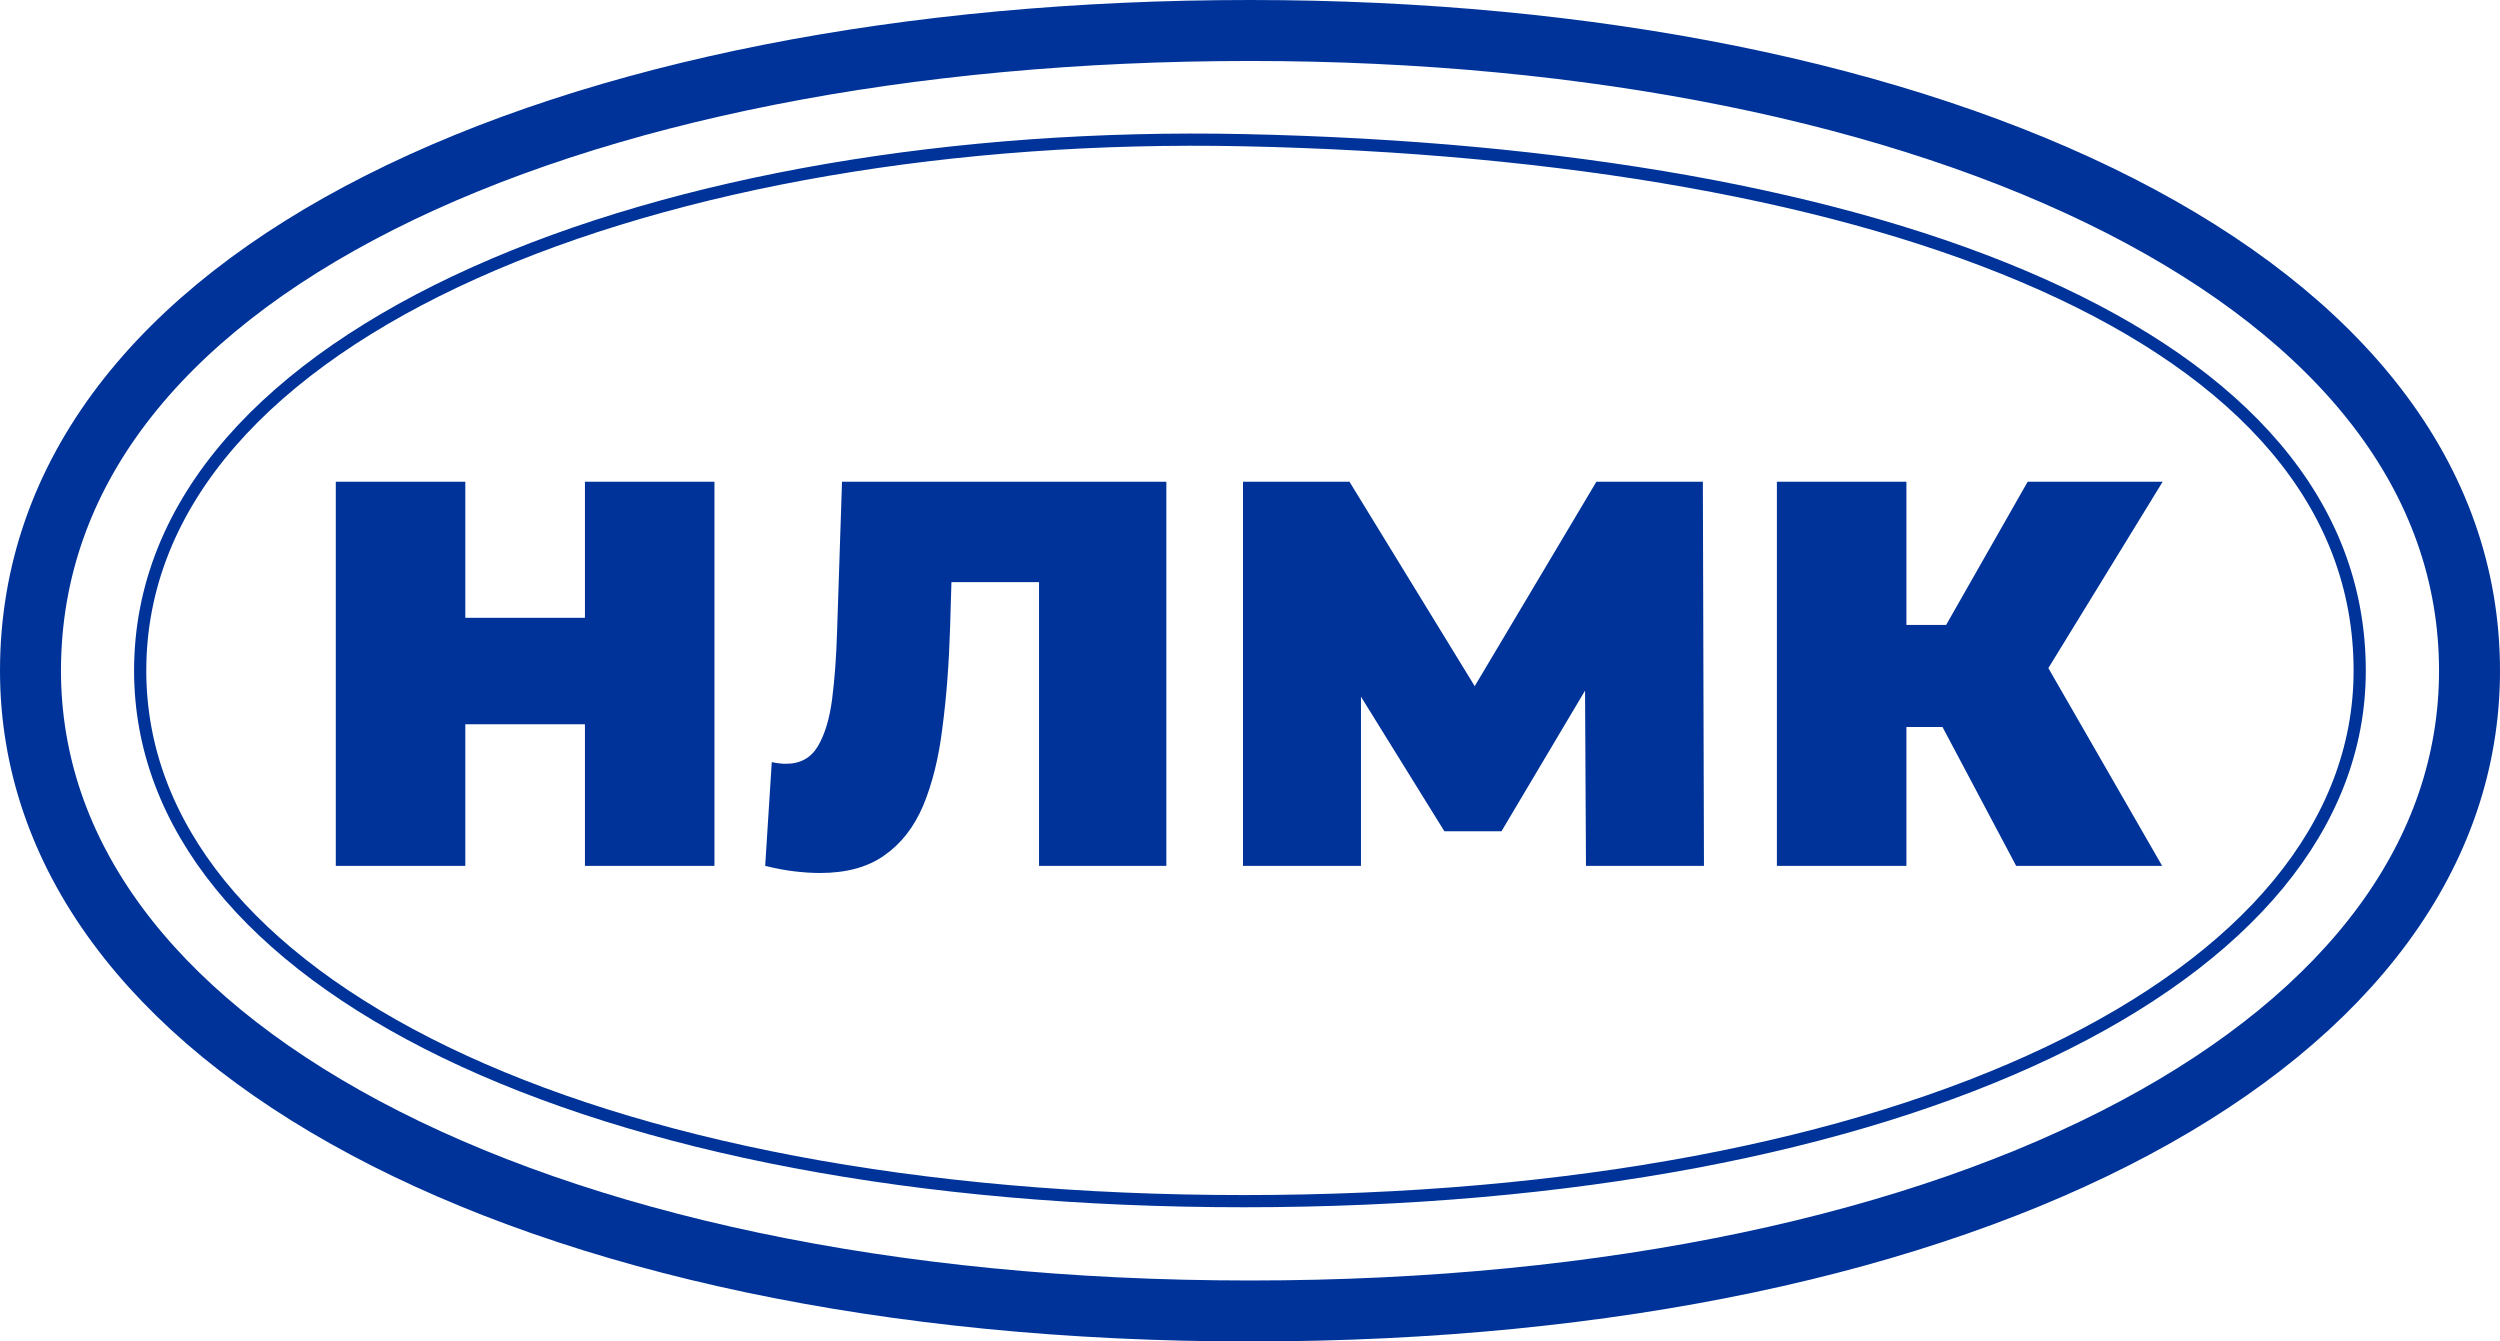
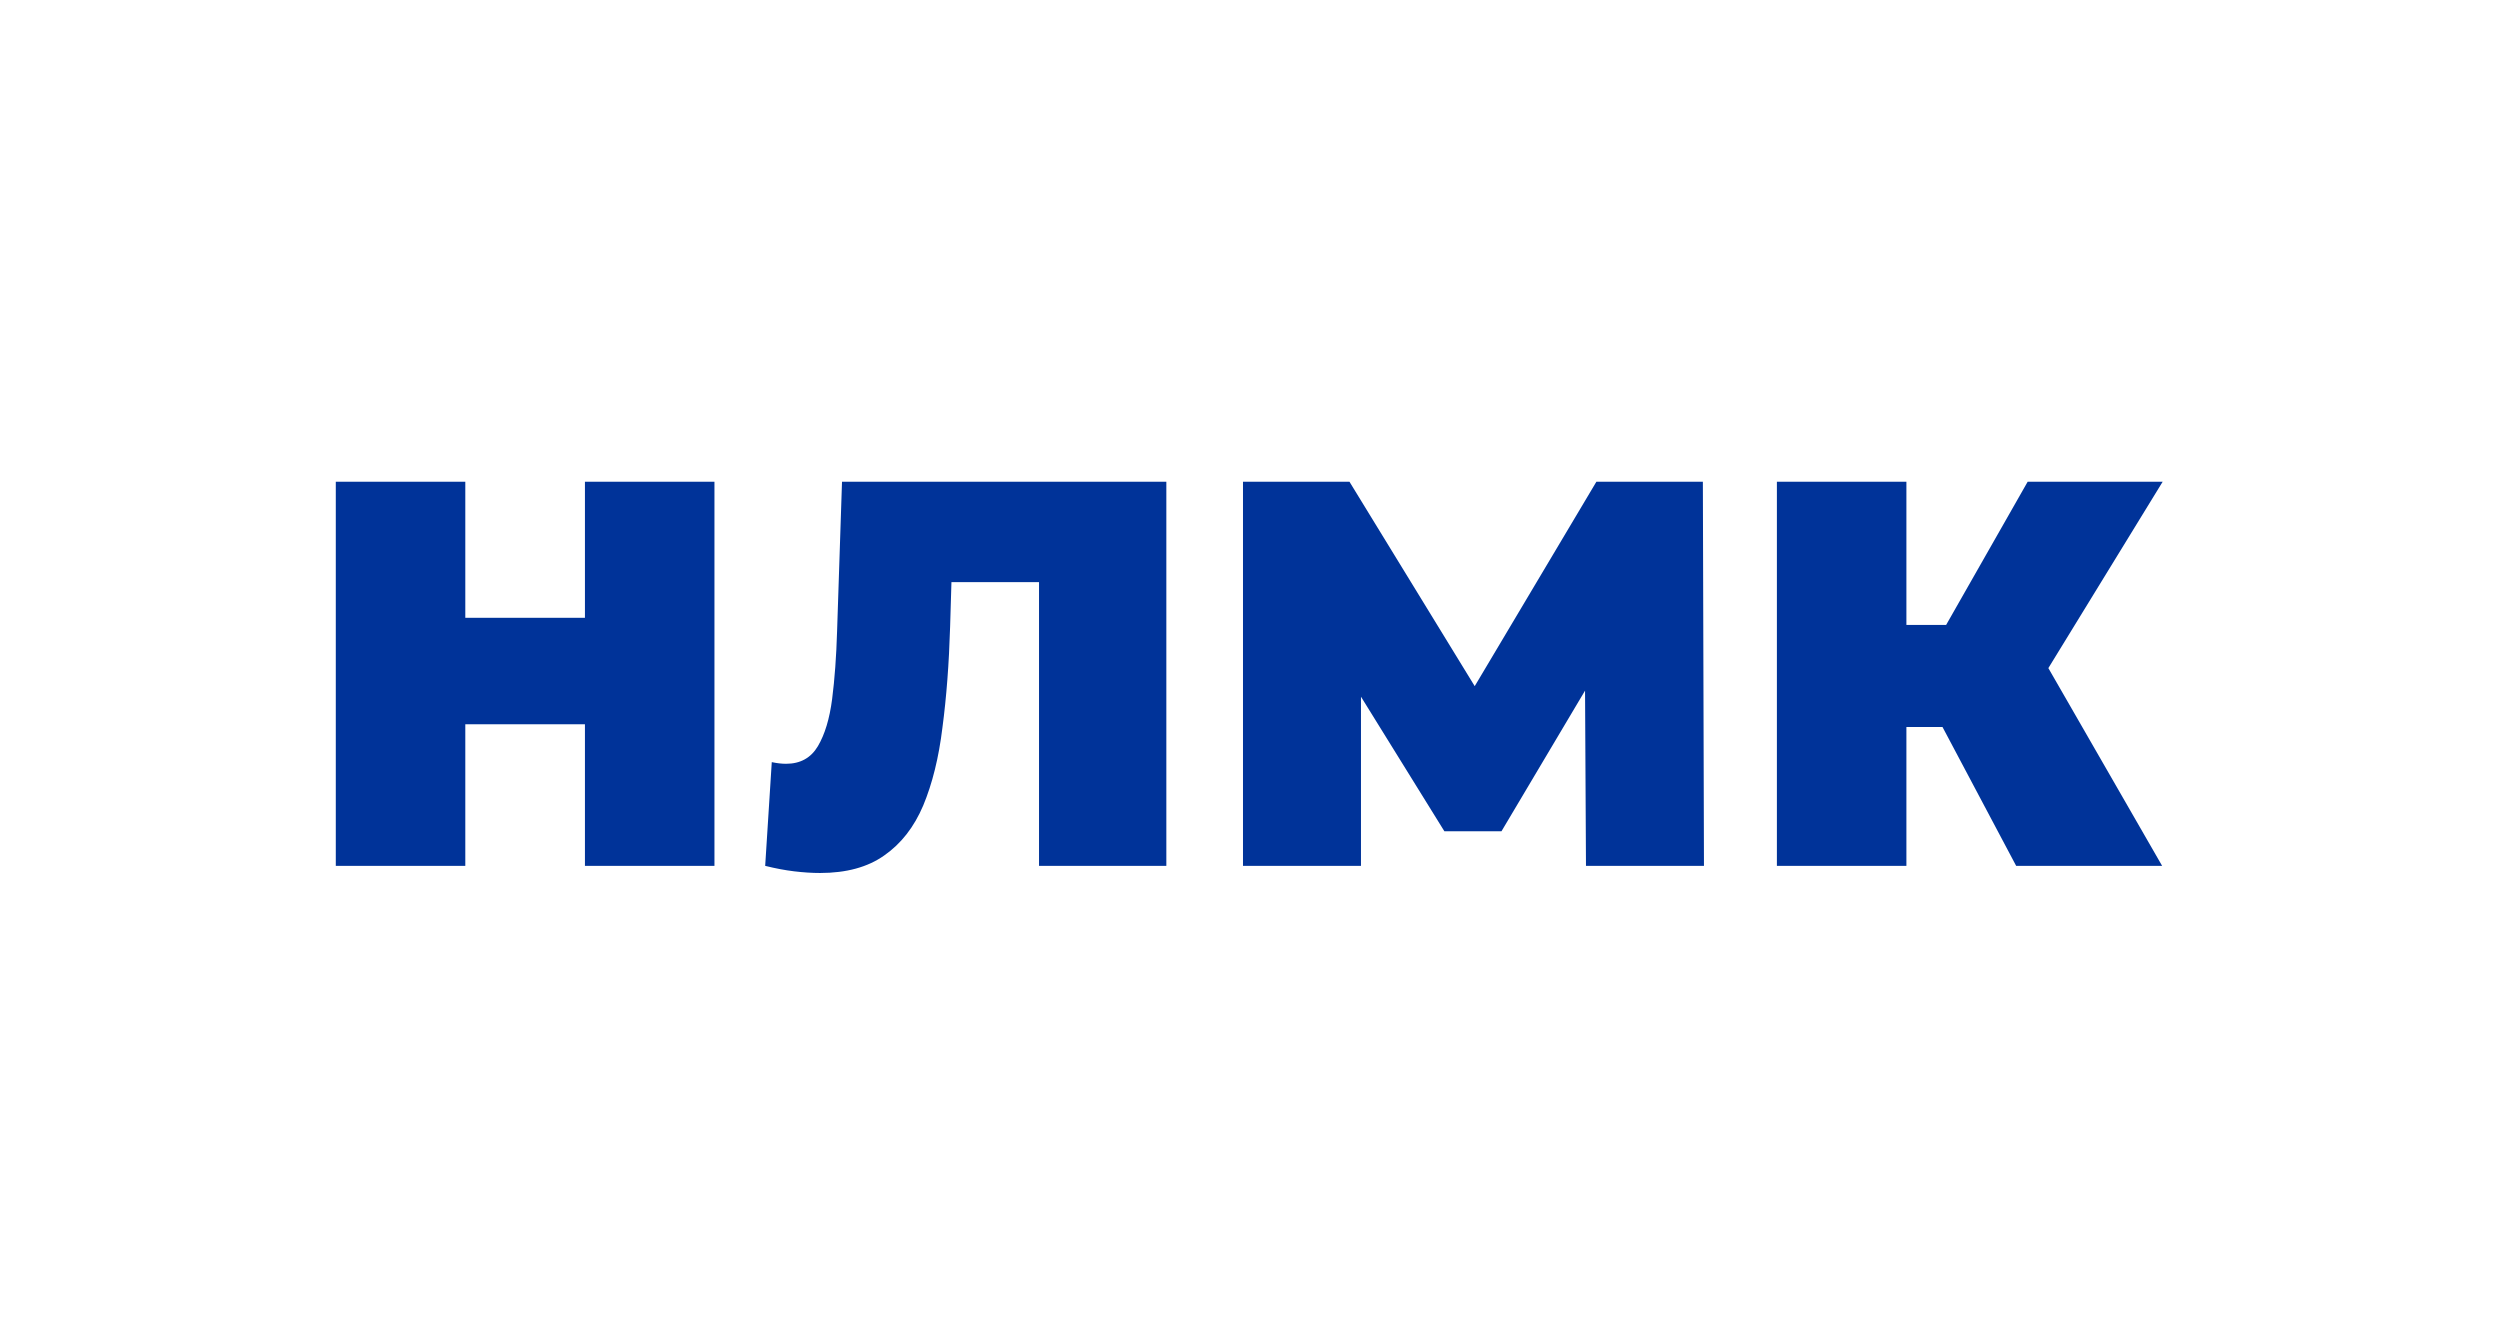
<svg xmlns="http://www.w3.org/2000/svg" width="41" height="22" viewBox="0 0 41 22" fill="none">
  <path d="M9.593 7.9H11.717V14.2H9.593V7.9ZM7.631 14.2H5.507V7.9H7.631V14.2ZM9.737 11.878H7.487V10.132H9.737V11.878ZM13.449 14.317C13.317 14.317 13.176 14.308 13.026 14.29C12.876 14.272 12.717 14.242 12.549 14.2L12.657 12.499C12.741 12.517 12.819 12.526 12.891 12.526C13.125 12.526 13.299 12.43 13.413 12.238C13.527 12.046 13.605 11.788 13.647 11.464C13.689 11.134 13.716 10.765 13.728 10.357L13.809 7.9H19.128V14.2H17.04V9.097L17.499 9.547H15.204L15.618 9.07L15.582 10.276C15.564 10.882 15.522 11.434 15.456 11.932C15.396 12.424 15.291 12.85 15.141 13.21C14.991 13.564 14.778 13.837 14.502 14.029C14.232 14.221 13.881 14.317 13.449 14.317ZM20.385 14.2V7.9H22.131L24.651 12.013H23.733L26.181 7.9H27.927L27.945 14.2H26.01L25.992 10.816H26.298L24.624 13.633H23.688L21.942 10.816H22.32V14.2H20.385ZM33.065 14.2L31.499 11.248L33.191 10.258L35.459 14.2H33.065ZM29.141 14.2V7.9H31.265V14.2H29.141ZM30.653 11.923V10.249H33.038V11.923H30.653ZM33.398 11.275L31.445 11.077L33.254 7.9H35.468L33.398 11.275Z" fill="#003399" />
-   <path d="M20.5 0.5C26.109 0.5 31.15 1.528 34.769 3.374C38.39 5.222 40.5 7.834 40.5 11C40.5 13.998 38.547 16.608 35.015 18.496C31.483 20.384 26.446 21.5 20.5 21.5C14.554 21.5 9.517 20.384 5.985 18.496C2.453 16.608 0.5 13.998 0.5 11C0.5 7.761 2.612 5.149 6.229 3.321C9.847 1.493 14.889 0.5 20.5 0.5Z" stroke="#003399" />
-   <path d="M20.398 2.299C25.632 2.41 30.217 3.203 33.489 4.665C36.763 6.127 38.699 8.245 38.699 10.999C38.699 13.542 36.834 15.716 33.596 17.259C30.36 18.8 25.776 19.699 20.4 19.699C15.025 19.699 10.491 18.8 7.305 17.259C4.117 15.716 2.299 13.544 2.299 10.999C2.299 8.204 4.43 5.98 7.78 4.475C11.127 2.971 15.661 2.199 20.398 2.299Z" stroke="#003399" stroke-width="0.2" />
</svg>